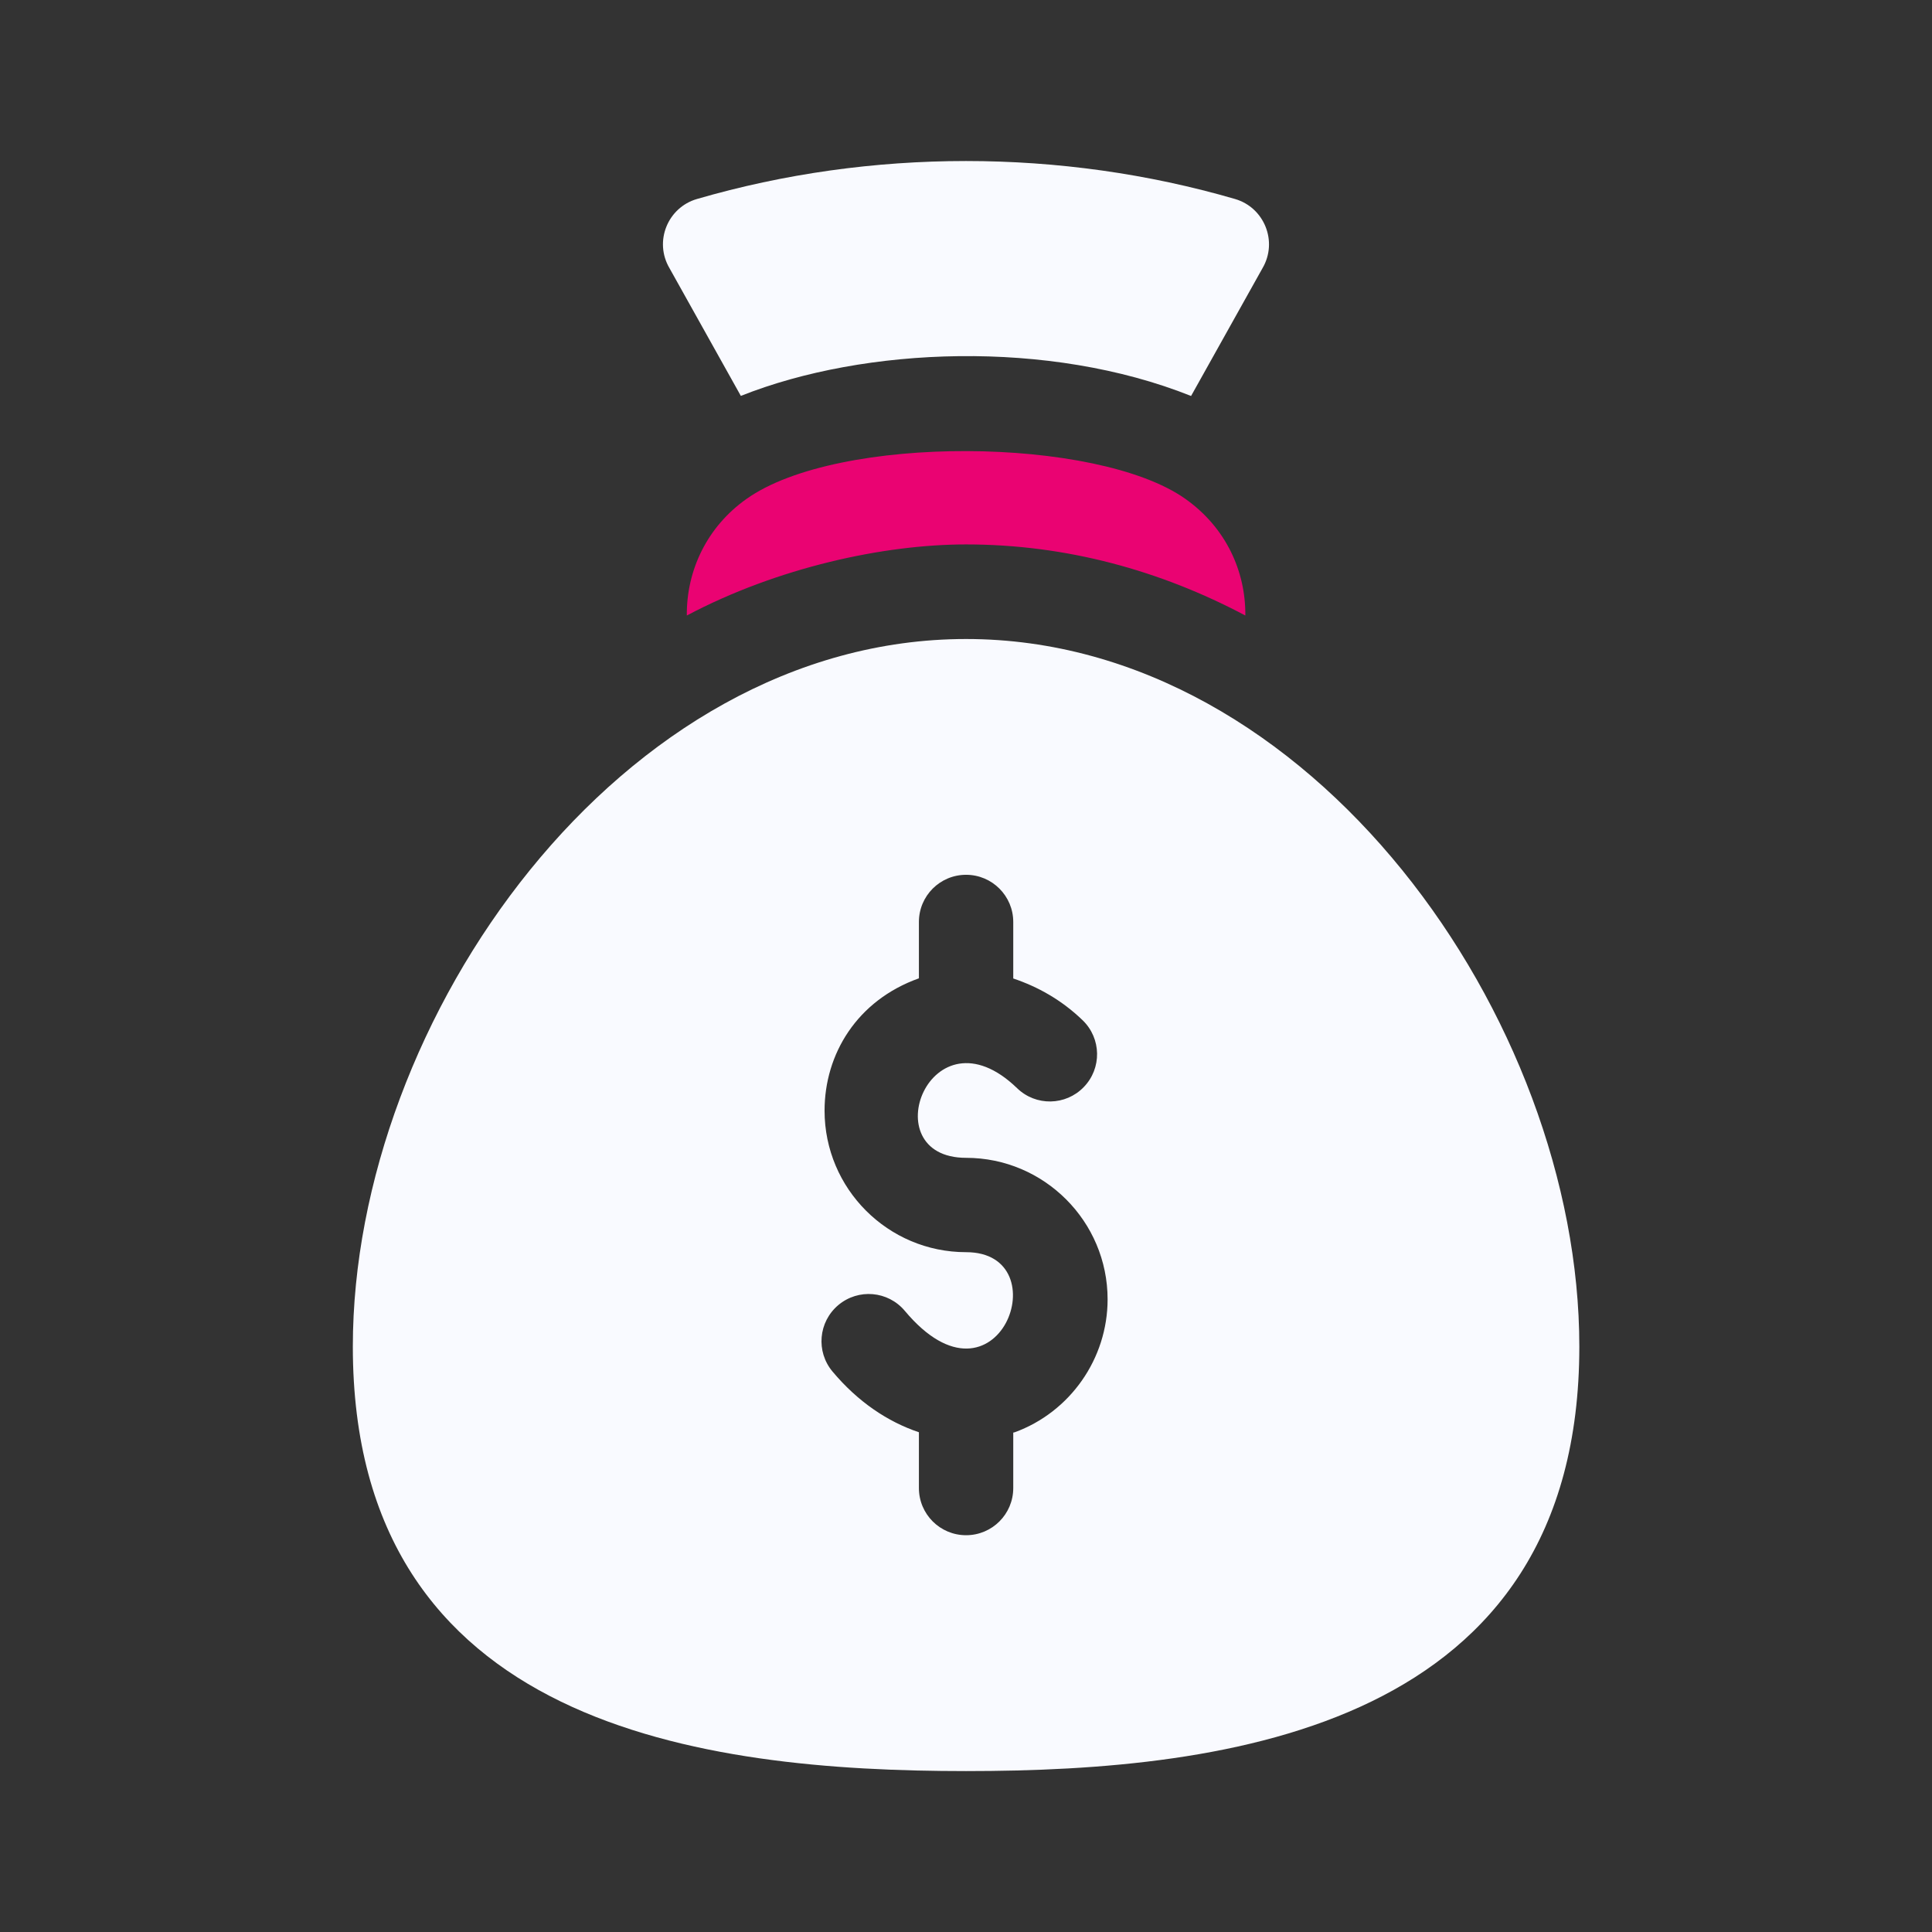
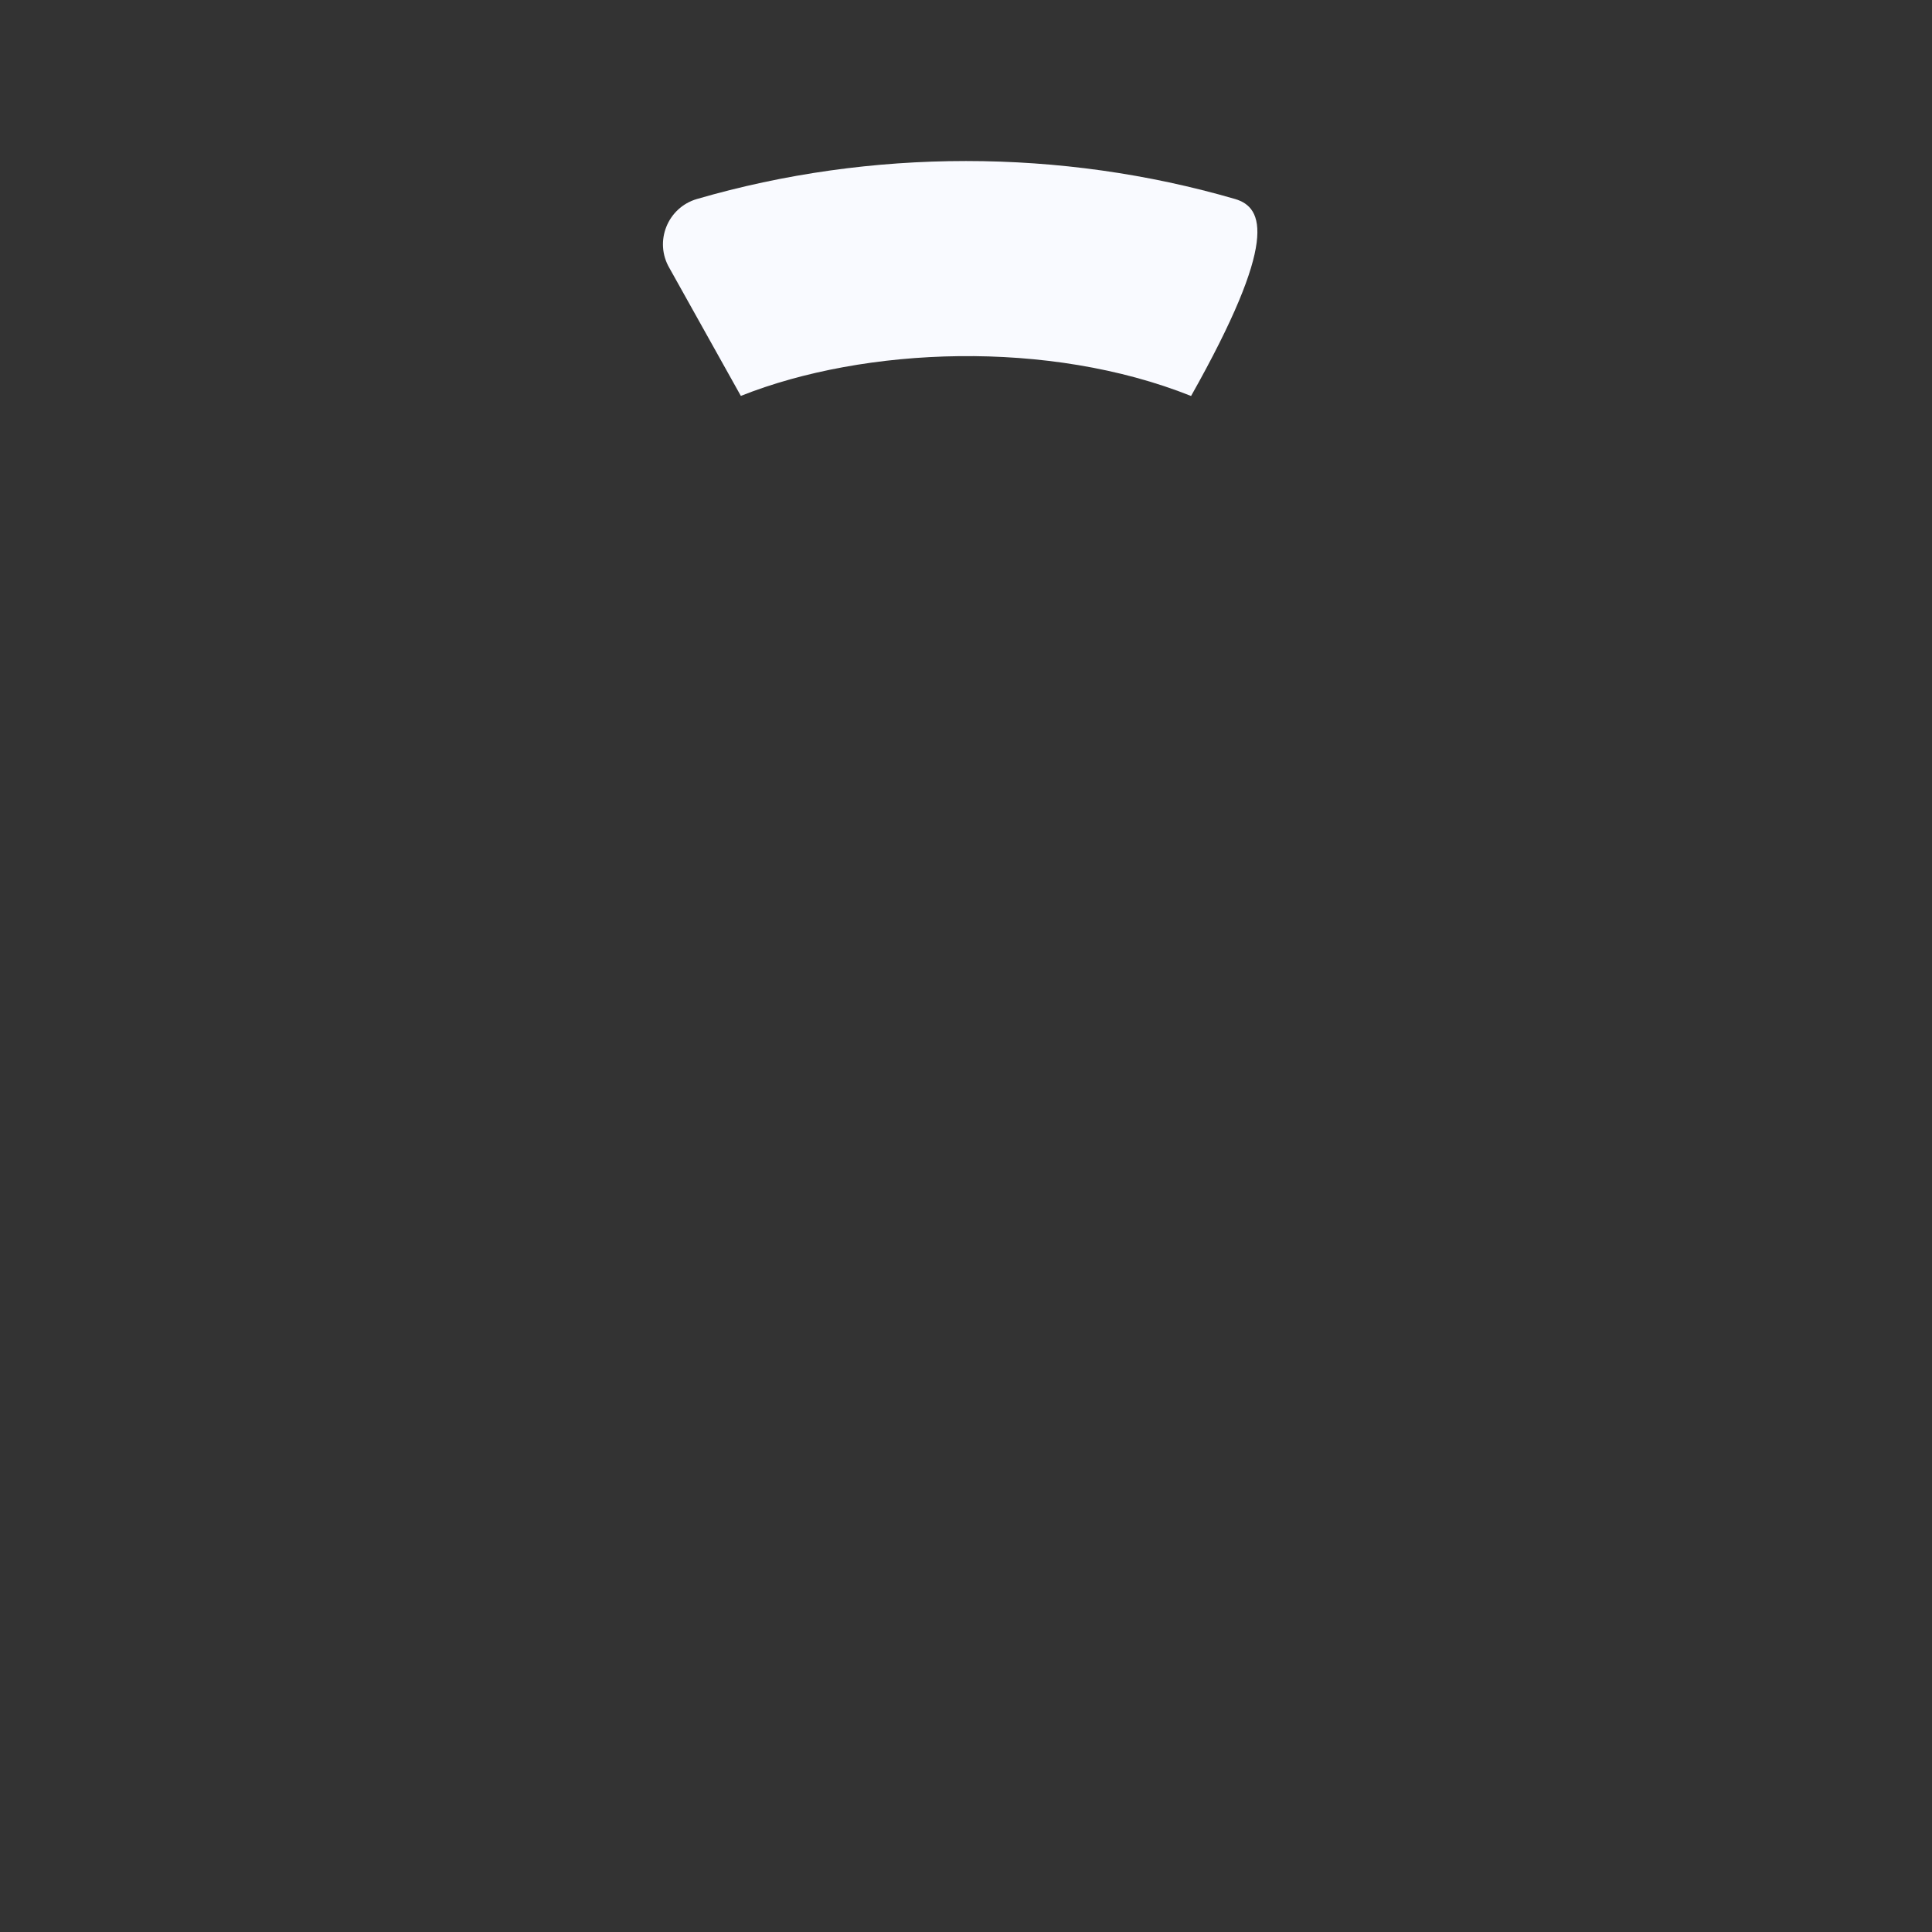
<svg xmlns="http://www.w3.org/2000/svg" width="24" height="24" viewBox="0 0 24 24" fill="none">
  <rect x="0" y="0" width="24" height="24" fill="#333333" stroke="none" />
-   <path d="M12.001 7.938C7.71 7.938 4.383 12.663 4.383 16.727C4.383 21.455 8.731 22.001 12.001 22.001C15.271 22.001 19.619 21.455 19.619 16.727C19.619 12.663 16.291 7.938 12.001 7.938ZM12.603 17.793C12.597 17.795 12.592 17.794 12.587 17.796V18.485C12.587 18.809 12.325 19.071 12.001 19.071C11.677 19.071 11.415 18.809 11.415 18.485V17.792C11.028 17.662 10.658 17.415 10.342 17.038C10.134 16.79 10.166 16.421 10.414 16.212C10.662 16.004 11.031 16.035 11.24 16.284C12.395 17.664 13.175 15.555 12.001 15.555C11.031 15.555 10.243 14.767 10.243 13.797C10.243 13.096 10.644 12.428 11.415 12.153V11.453C11.415 11.129 11.677 10.867 12.001 10.867C12.325 10.867 12.587 11.13 12.587 11.453V12.155C12.89 12.257 13.186 12.42 13.45 12.675C13.682 12.9 13.689 13.271 13.463 13.504C13.238 13.737 12.867 13.743 12.635 13.518C11.557 12.476 10.829 14.383 12.001 14.383C12.97 14.383 13.759 15.172 13.759 16.141C13.759 16.877 13.294 17.542 12.603 17.793Z" fill="#F9FAFF" />
-   <path d="M15.342 2.472C13.178 1.843 10.821 1.843 8.658 2.472C8.295 2.577 8.121 2.999 8.317 3.332L9.203 4.918C10.744 4.305 13.03 4.214 14.796 4.919L15.683 3.332C15.878 2.999 15.704 2.577 15.342 2.472Z" fill="#F9FAFF" />
-   <path d="M14.722 6.195C13.625 5.422 10.409 5.39 9.273 6.198C8.786 6.542 8.527 7.082 8.532 7.646C9.658 7.05 10.977 6.763 12.001 6.763C13.248 6.763 14.417 7.088 15.47 7.646C15.475 7.102 15.233 6.555 14.722 6.195Z" fill="#EA0372" />
+   <path d="M15.342 2.472C13.178 1.843 10.821 1.843 8.658 2.472C8.295 2.577 8.121 2.999 8.317 3.332L9.203 4.918C10.744 4.305 13.03 4.214 14.796 4.919C15.878 2.999 15.704 2.577 15.342 2.472Z" fill="#F9FAFF" />
</svg>